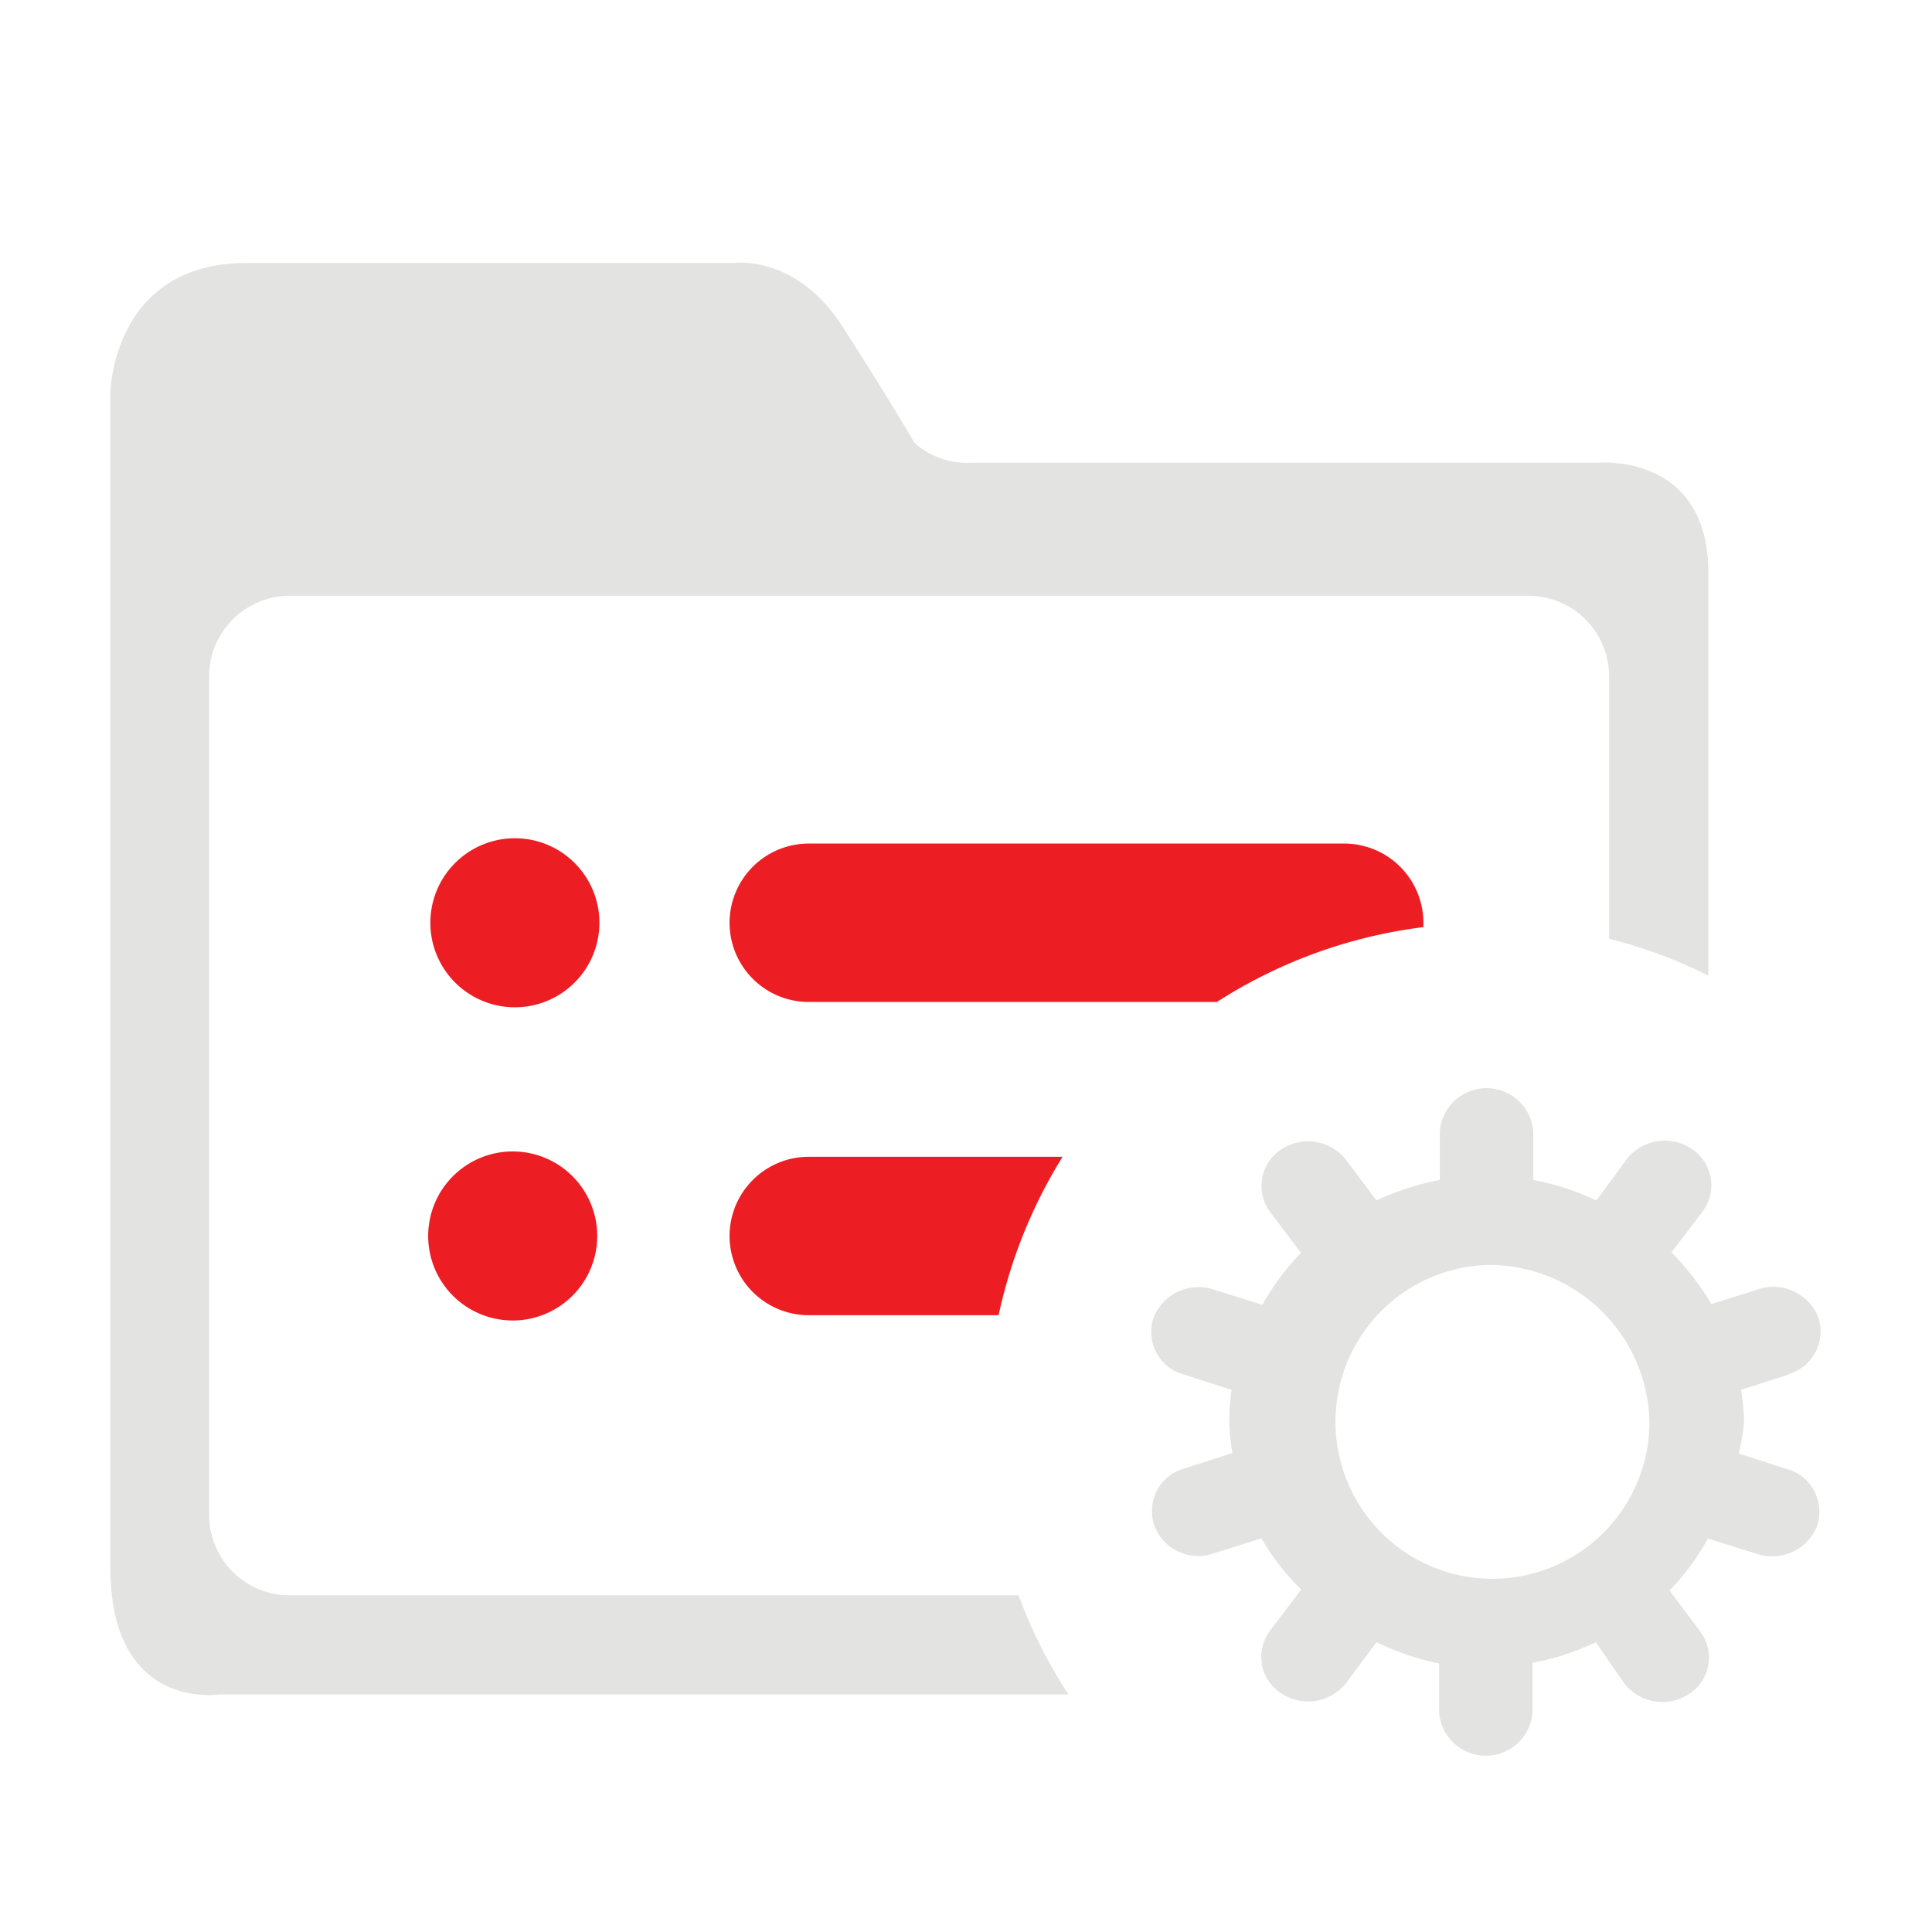
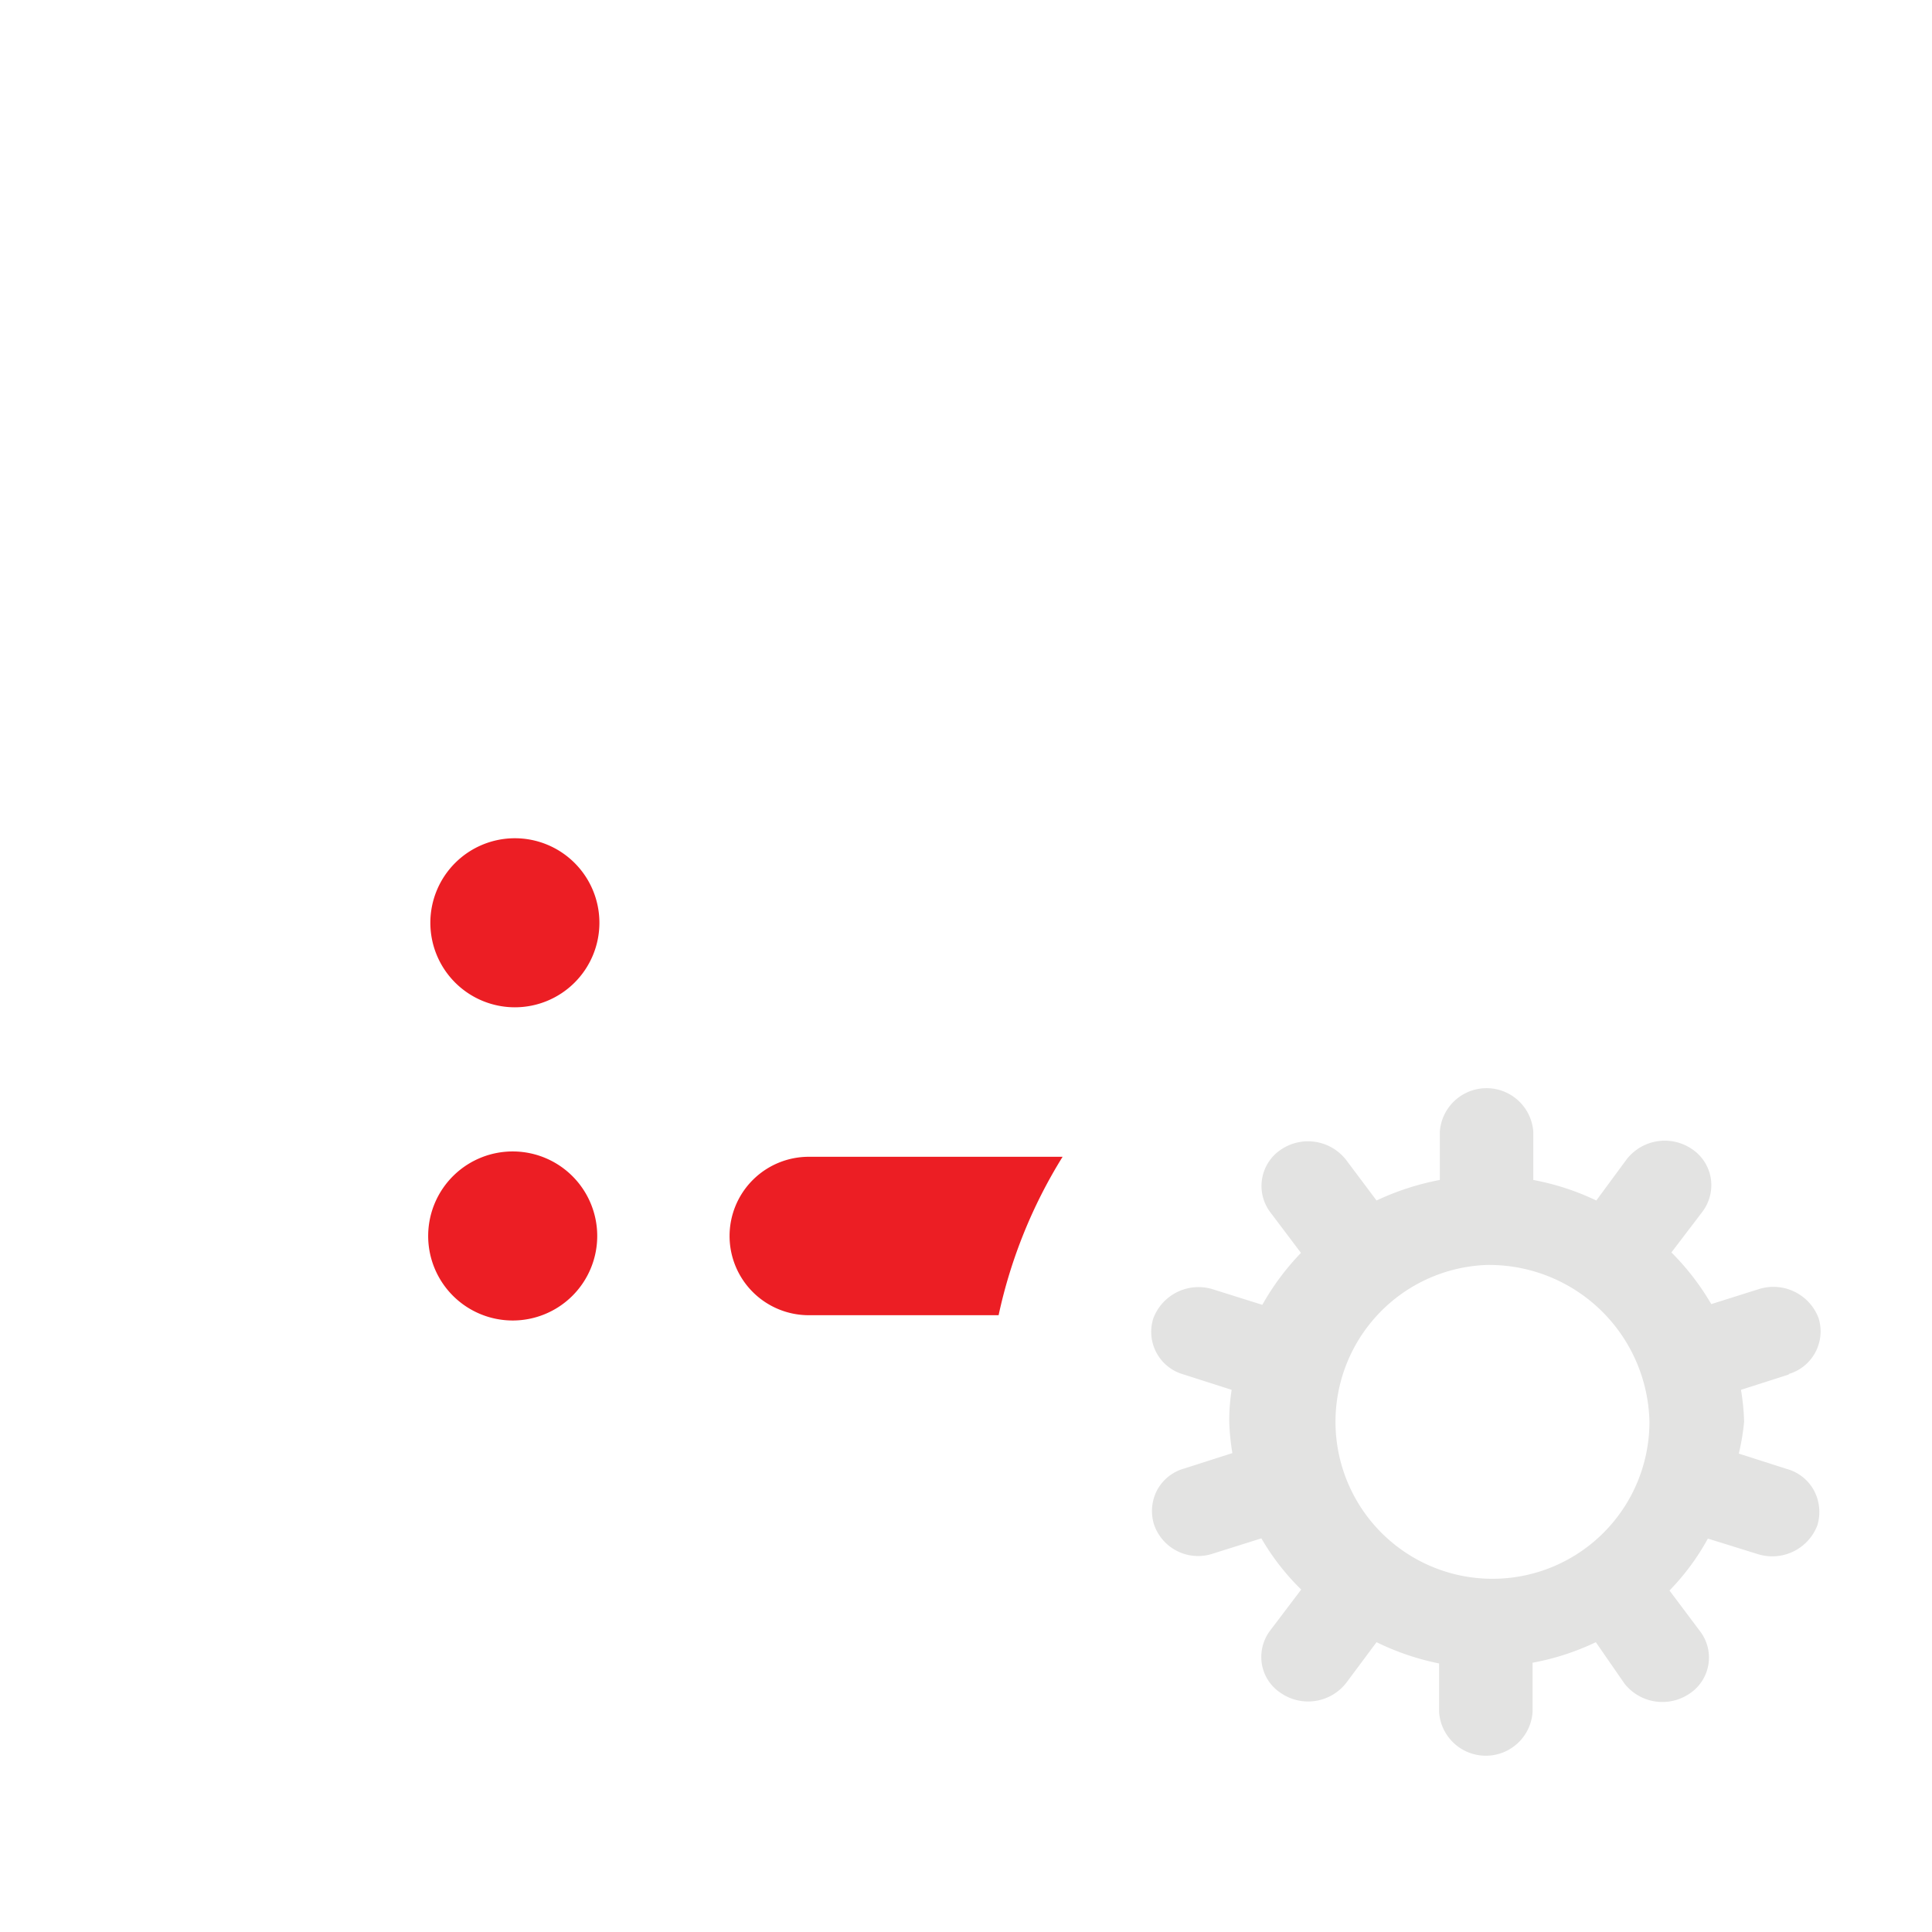
<svg xmlns="http://www.w3.org/2000/svg" id="图层_1" data-name="图层 1" viewBox="0 0 80 80">
  <defs>
    <style>.cls-1{fill:#e3e3e2;}.cls-2{fill:#ec1e24;}</style>
  </defs>
  <path class="cls-1" d="M74.09,56.91l-2,.64a9.37,9.37,0,0,1,.13,1.32A9.52,9.52,0,0,1,72,60.19l2,.64a1.83,1.83,0,0,1,1.12.9,1.9,1.9,0,0,1,.13,1.44,2,2,0,0,1-2.44,1.19l-2.09-.65a9.9,9.9,0,0,1-1.59,2.15l1.26,1.68a1.79,1.79,0,0,1-.43,2.59,2,2,0,0,1-2.69-.41L66.08,68a10.43,10.43,0,0,1-2.62.85v2.05a1.94,1.94,0,0,1-3.87,0V68.88A10.7,10.7,0,0,1,57,68l-1.26,1.69a2,2,0,0,1-2.71.41,1.78,1.78,0,0,1-.78-1.2,1.82,1.82,0,0,1,.35-1.39l1.28-1.69a10,10,0,0,1-1.65-2.12l-2,.63a1.93,1.93,0,0,1-2.44-1.19,1.87,1.87,0,0,1,.12-1.43,1.83,1.83,0,0,1,1.12-.9l2-.64a9.67,9.67,0,0,1-.13-1.32A8.33,8.33,0,0,1,51,57.55L49,56.91a1.83,1.83,0,0,1-1.24-2.33,2,2,0,0,1,2.44-1.2l2.07.65a10.54,10.54,0,0,1,1.6-2.15l-1.26-1.67a1.81,1.81,0,0,1,.42-2.6,2,2,0,0,1,2.71.42L57,49.71a10.85,10.85,0,0,1,2.62-.85v-2a1.94,1.94,0,0,1,3.87,0v2a10.5,10.5,0,0,1,2.61.85L67.36,48a2,2,0,0,1,2.7-.42,1.8,1.8,0,0,1,.78,1.21,1.83,1.83,0,0,1-.35,1.39l-1.28,1.68A10.51,10.51,0,0,1,70.86,54l2-.63a2,2,0,0,1,2.44,1.2,1.84,1.84,0,0,1-1.25,2.33ZM61.53,52.38a6.5,6.5,0,1,0,6.77,6.49,6.64,6.64,0,0,0-6.77-6.49Zm0,0" />
  <path class="cls-2" d="M30.21,51.18a3.28,3.28,0,0,0,3.28,3.28h7.86A20.66,20.66,0,0,1,44,47.9H33.49a3.28,3.28,0,0,0-3.28,3.28Z" />
-   <path class="cls-1" d="M66.15,19.16s-27.38,0-25.92,0a3.26,3.26,0,0,1-2.36-.82s-1.09-1.88-3-4.84-4.44-2.61-4.44-2.61H10.22c-5.59,0-5.65,5.39-5.65,5.39V64.9c0,6,4.53,5.26,4.53,5.26H44.24a20.18,20.18,0,0,1-2.06-4.1H12a3.33,3.33,0,0,1-3.34-3.35V28A3.34,3.34,0,0,1,12,24.67H63.28A3.34,3.34,0,0,1,66.63,28V38.87a20.12,20.12,0,0,1,4.11,1.53V23.72c0-5-4.59-4.56-4.59-4.56Z" />
-   <path class="cls-2" d="M55.68,34.93H33.49a3.28,3.28,0,0,0,0,6.56h16.9a20.48,20.48,0,0,1,8.55-3.1c0-.06,0-.12,0-.18a3.28,3.28,0,0,0-3.28-3.28Z" />
  <path class="cls-2" d="M21.32,47.68a3.5,3.5,0,1,0,3.41,3.5,3.5,3.5,0,0,0-3.41-3.5Z" />
  <path class="cls-2" d="M21.32,34.71a3.5,3.5,0,1,0,3.5,3.51,3.5,3.5,0,0,0-3.5-3.51Z" />
</svg>